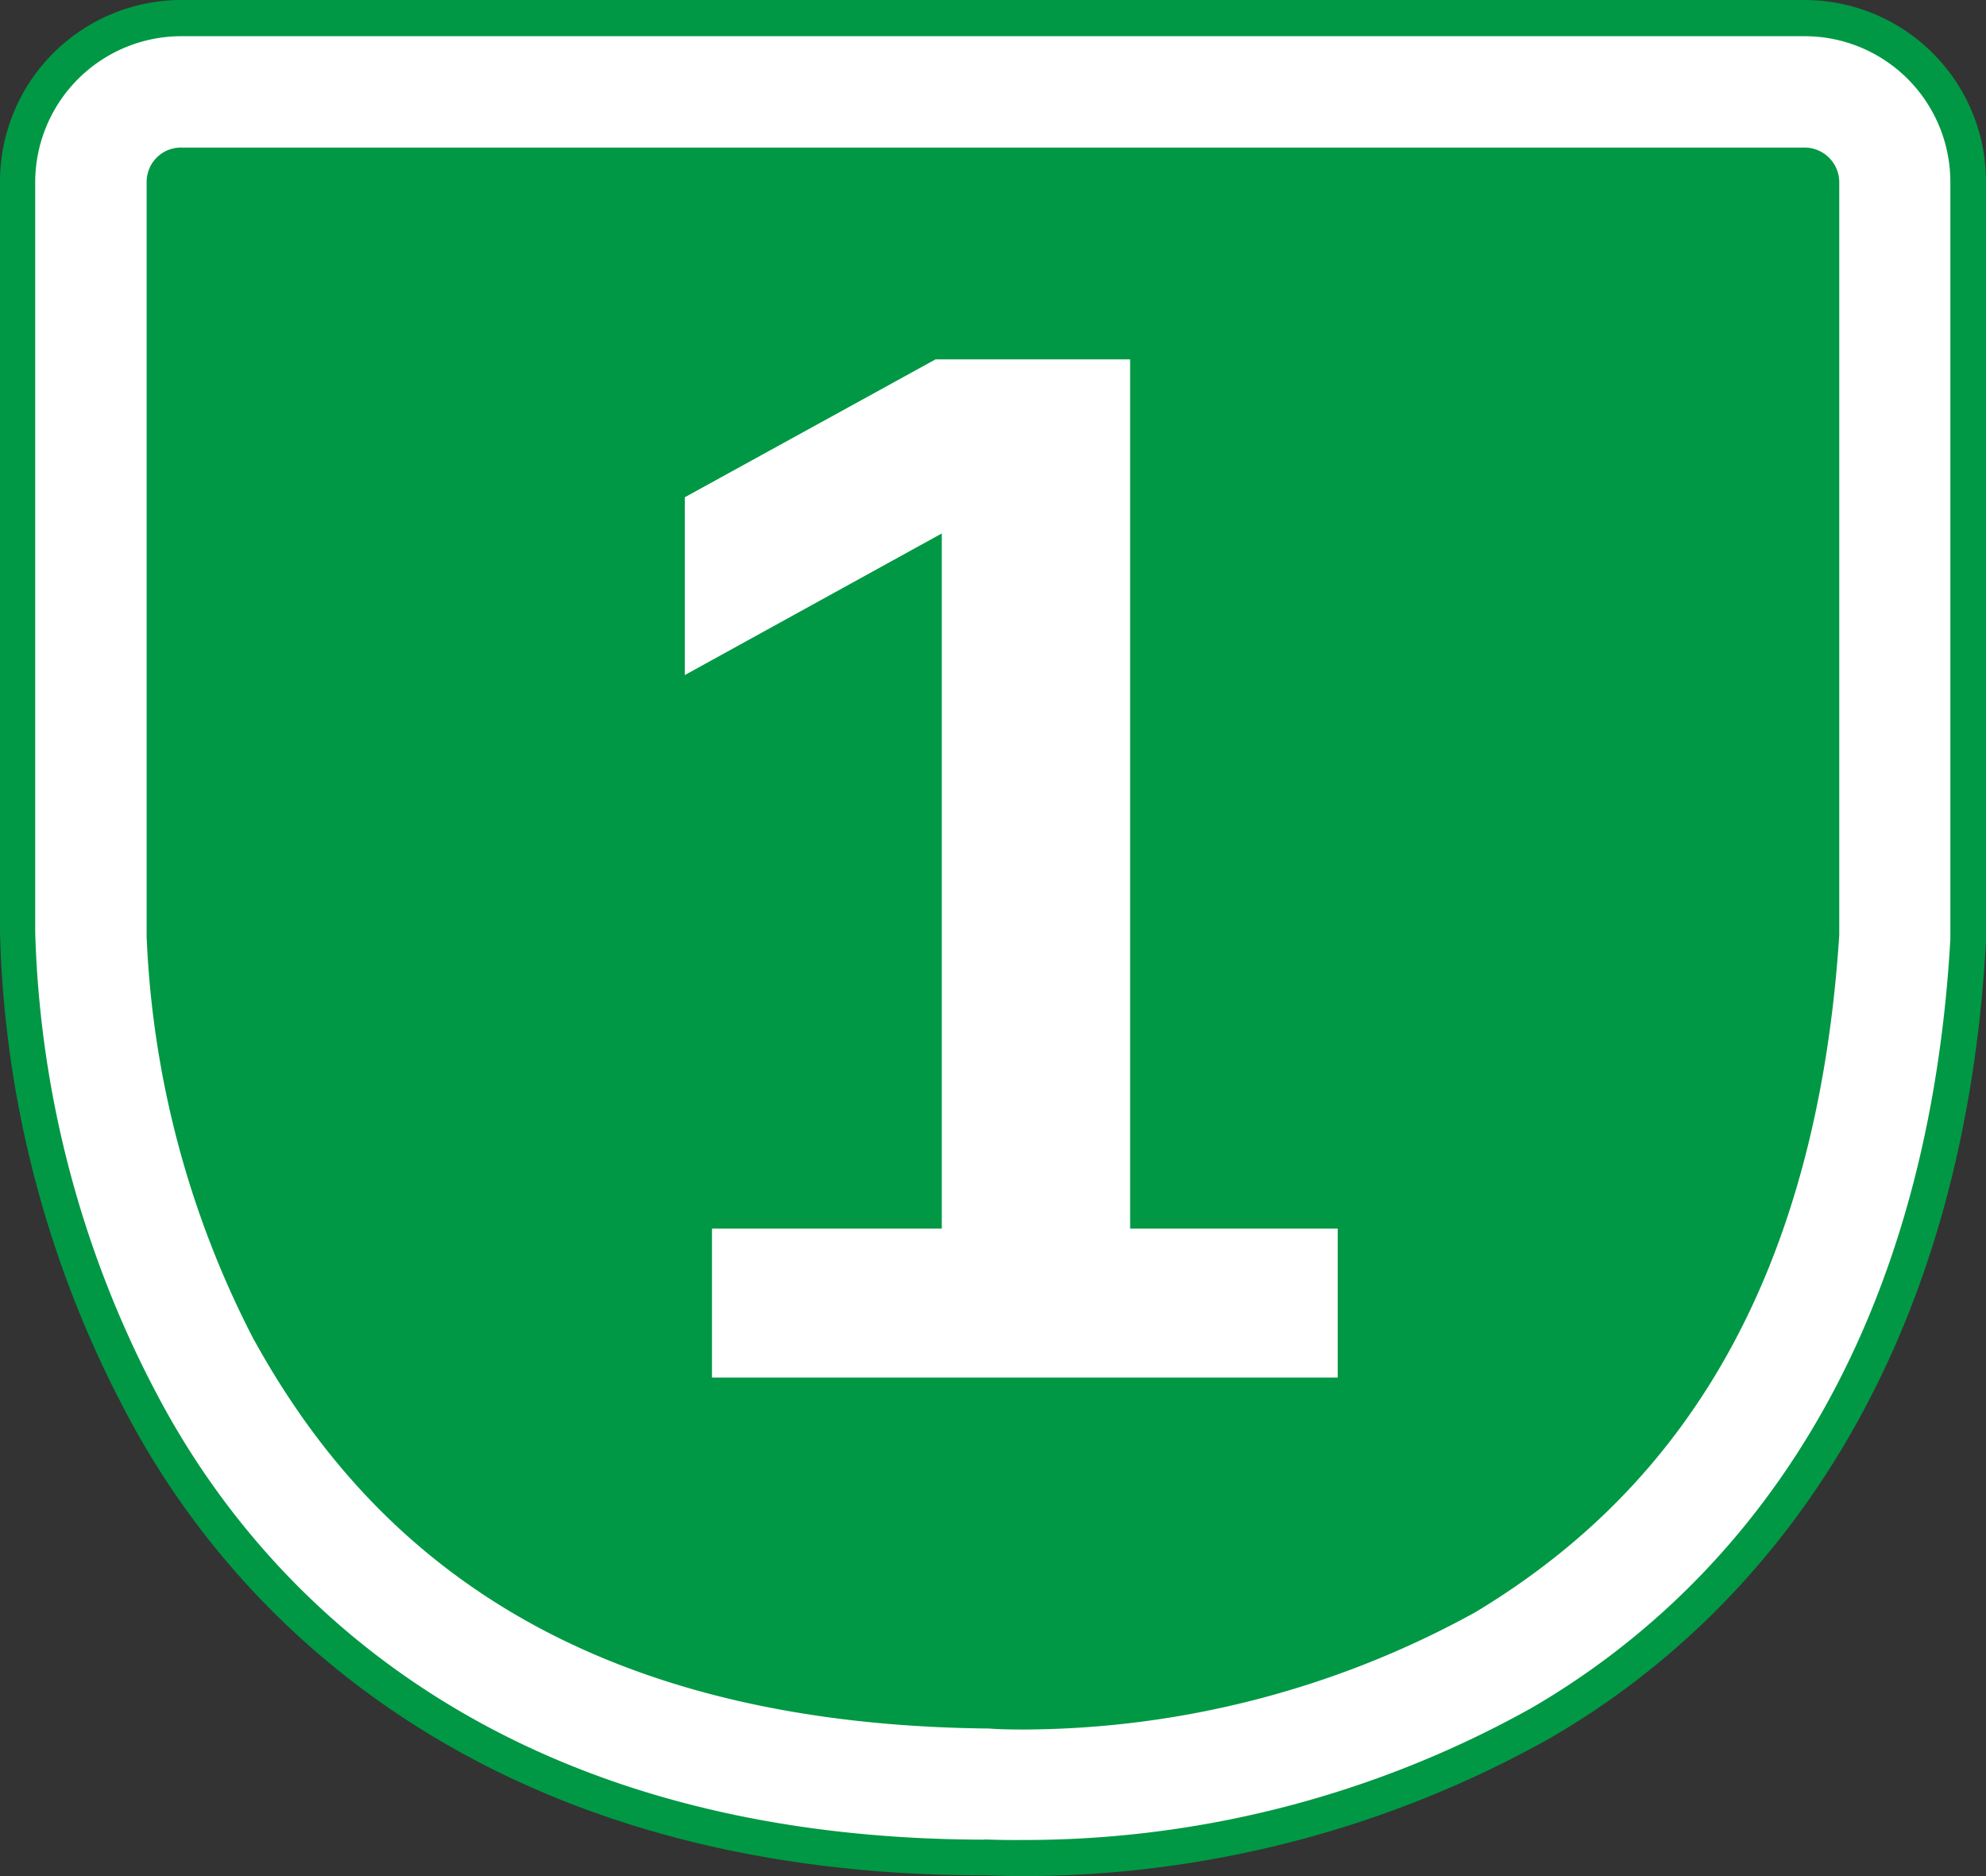
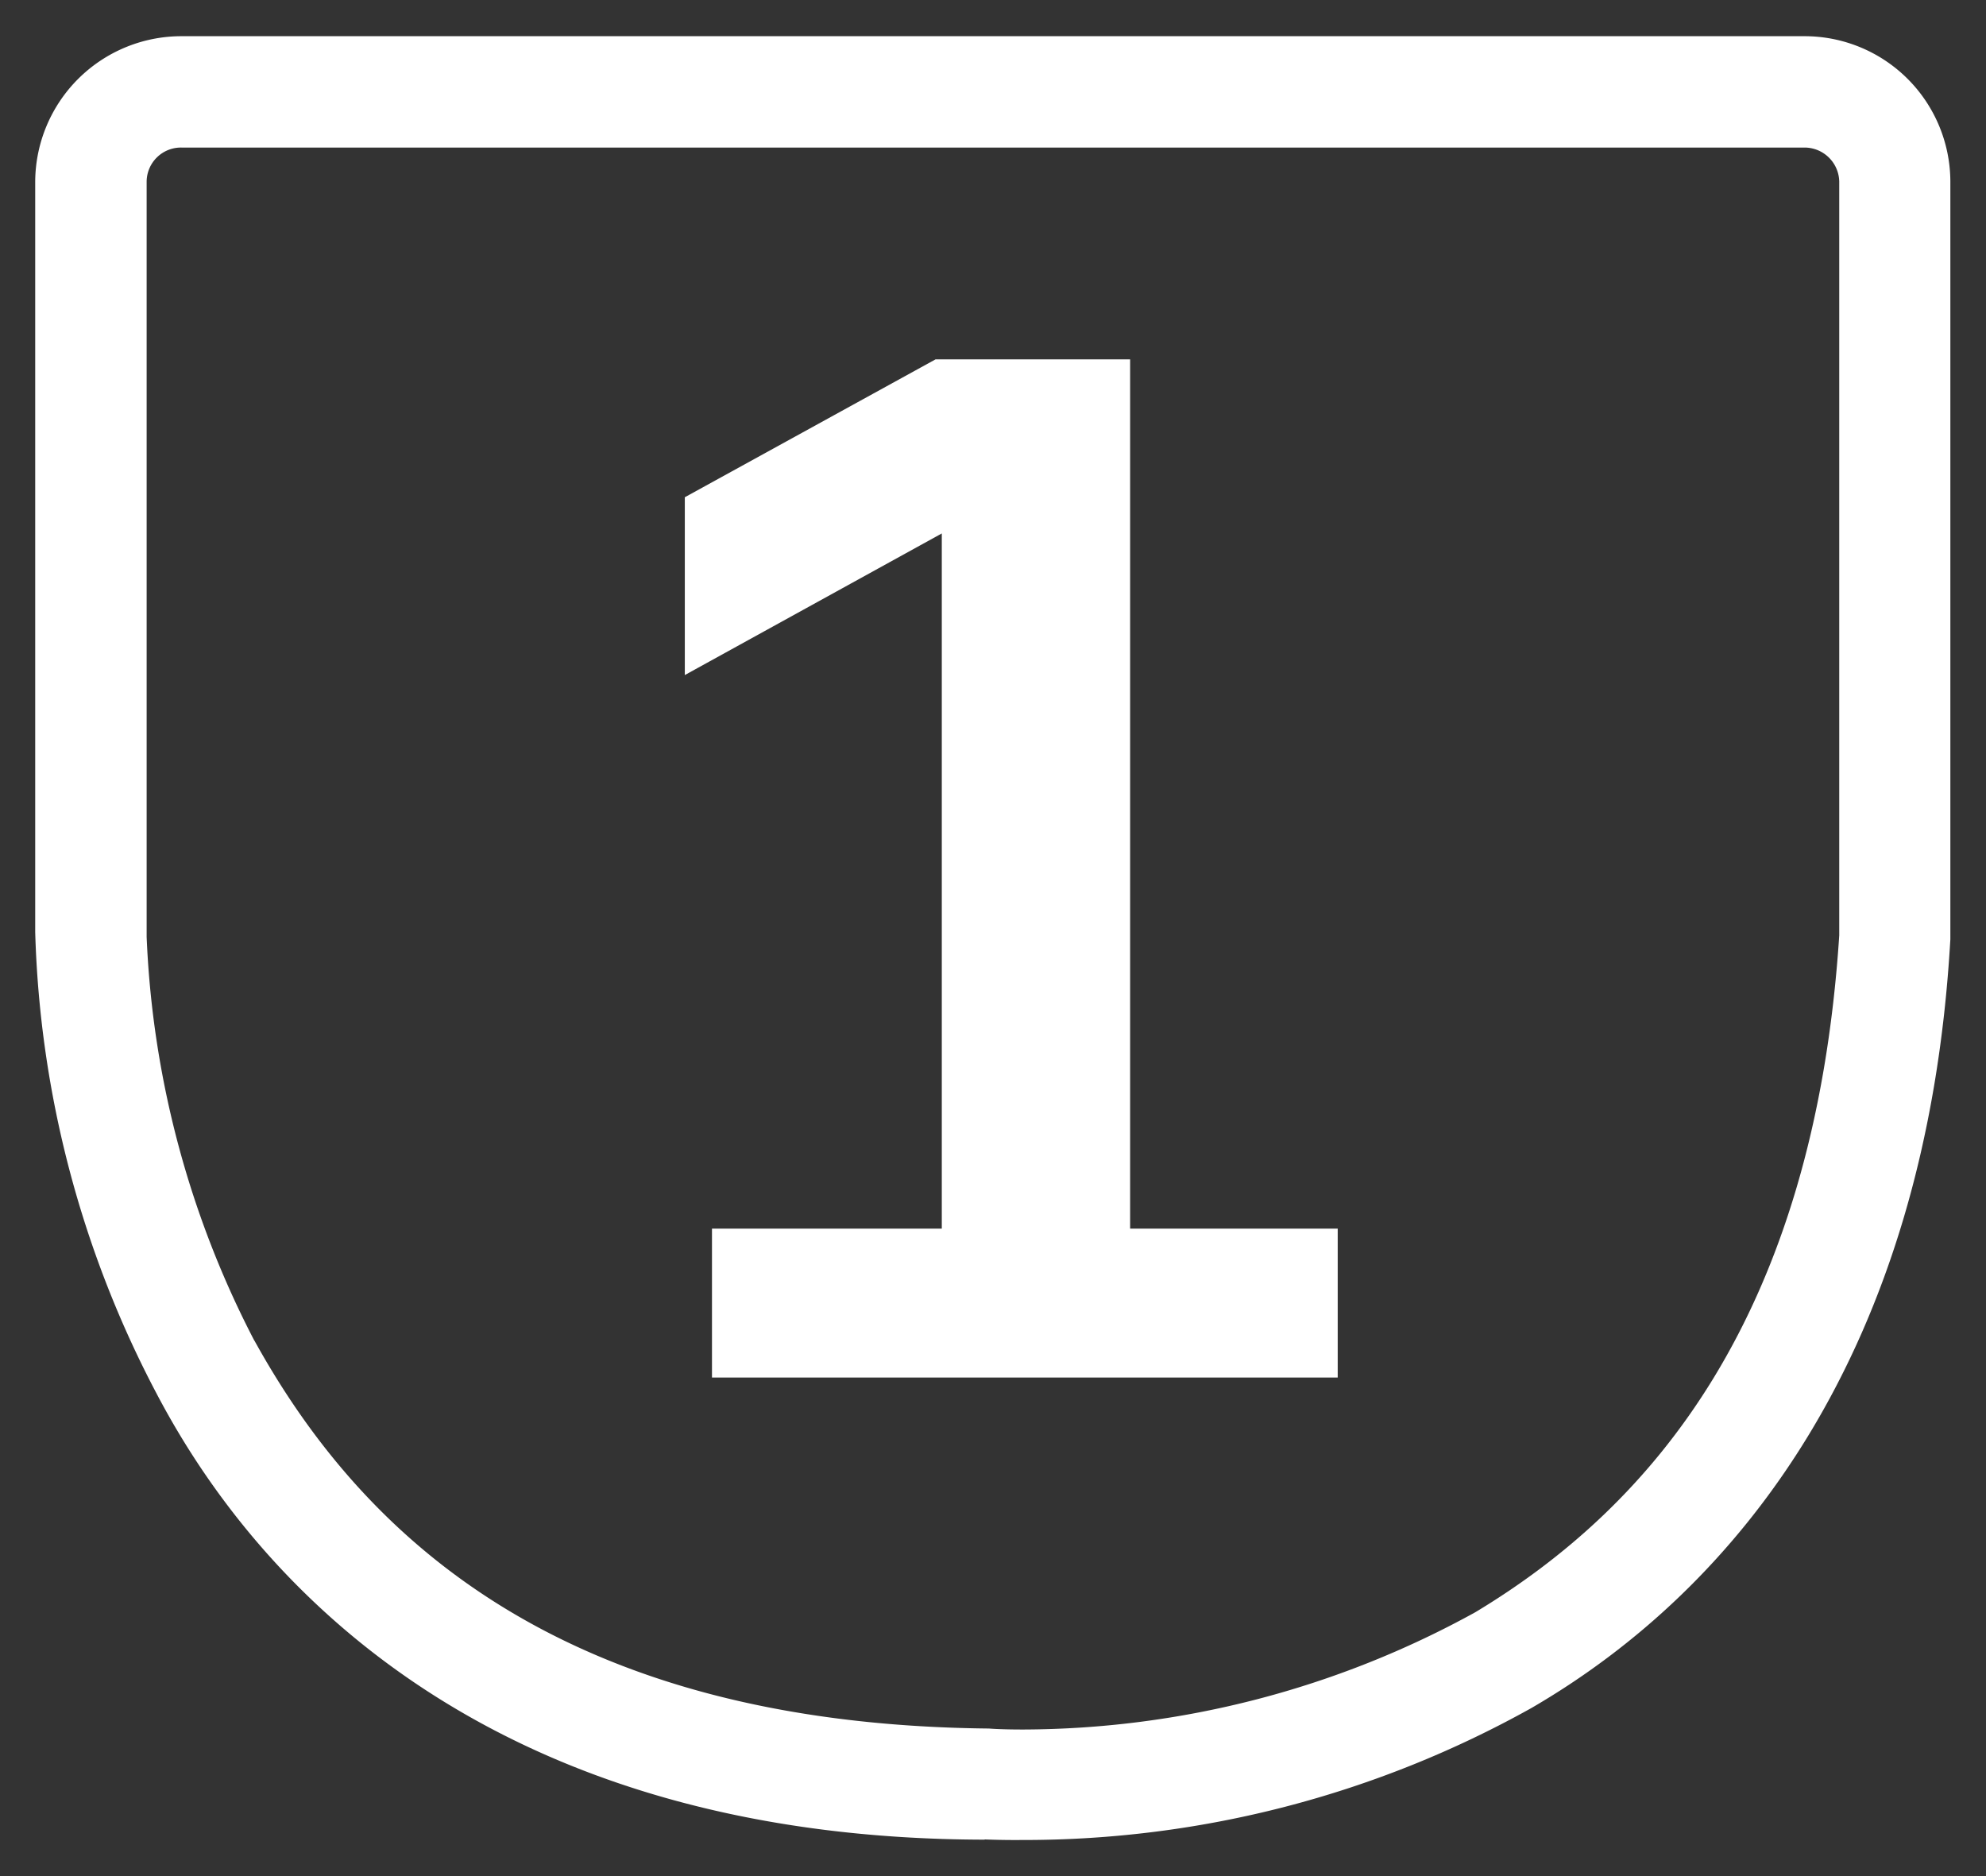
<svg xmlns="http://www.w3.org/2000/svg" data-name="グループ 5829" width="18.053" height="17.051">
  <rect width="100%" height="100%" fill="#333333" stroke="none" />
-   <path data-name="パス 10566" d="M8.944 17.043c-4.293 0-6.7-2.105-7.806-4.22A9.832 9.832 0 0 1 0 8.473V1.65A1.651 1.651 0 0 1 1.65 0H16.4a1.651 1.651 0 0 1 1.653 1.65v6.9c-.211 3.865-2.016 6.123-3.969 7.25a9.81 9.81 0 0 1-4.789 1.25c-.167 0-.288-.007-.351-.007" fill="#009844" />
  <path data-name="パス 10567" d="M2.313 12.184c.975 1.765 2.773 3.487 6.676 3.525 0 0 .1.009.306.009a8.557 8.557 0 0 0 4.116-1.066c1.6-.963 3.081-2.677 3.308-6.152V1.65a.316.316 0 0 0-.313-.309H1.65a.312.312 0 0 0-.317.309v6.864a8.728 8.728 0 0 0 .979 3.67m6.638 4.535c-4.193-.007-6.456-2.02-7.524-4.049A9.563 9.563 0 0 1 .32 8.47V1.65A1.329 1.329 0 0 1 1.65.329h14.756a1.325 1.325 0 0 1 1.323 1.321v6.886c-.215 3.765-1.938 5.9-3.807 6.986a9.456 9.456 0 0 1-4.627 1.2 7.25 7.25 0 0 1-.344-.005" fill="#fff" />
  <path data-name="パス 10568" d="M10.273 11.166v-7.9H8.504L6.225 4.519v1.616l2.336-1.287v6.318H6.472v1.353h5.688v-1.353z" fill="#fff" />
</svg>